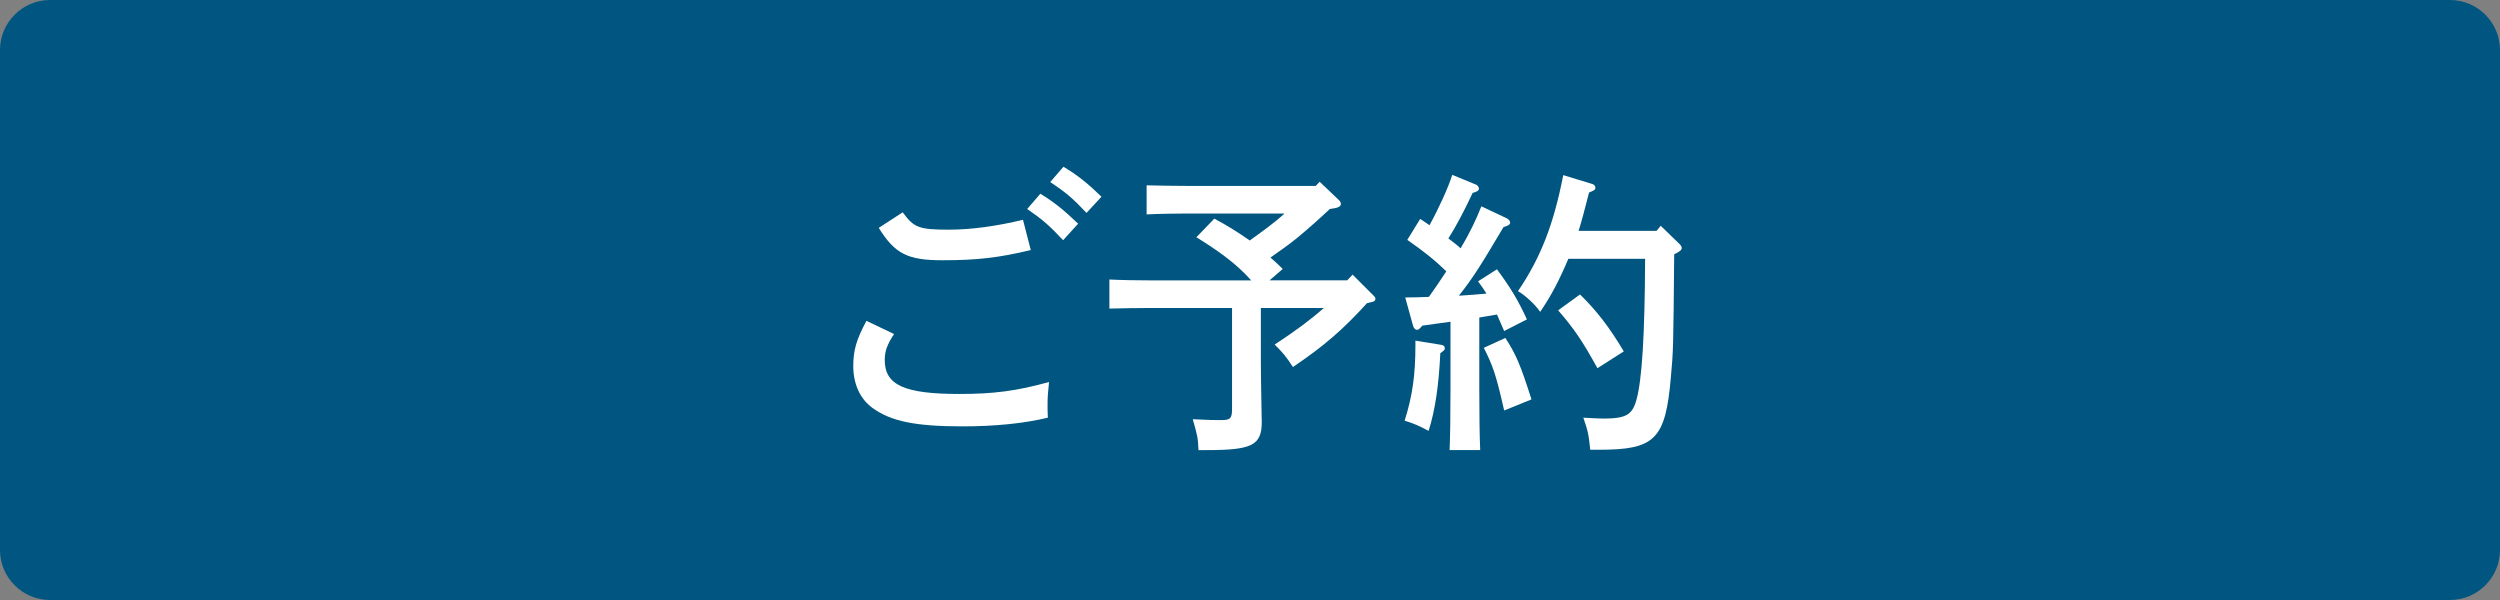
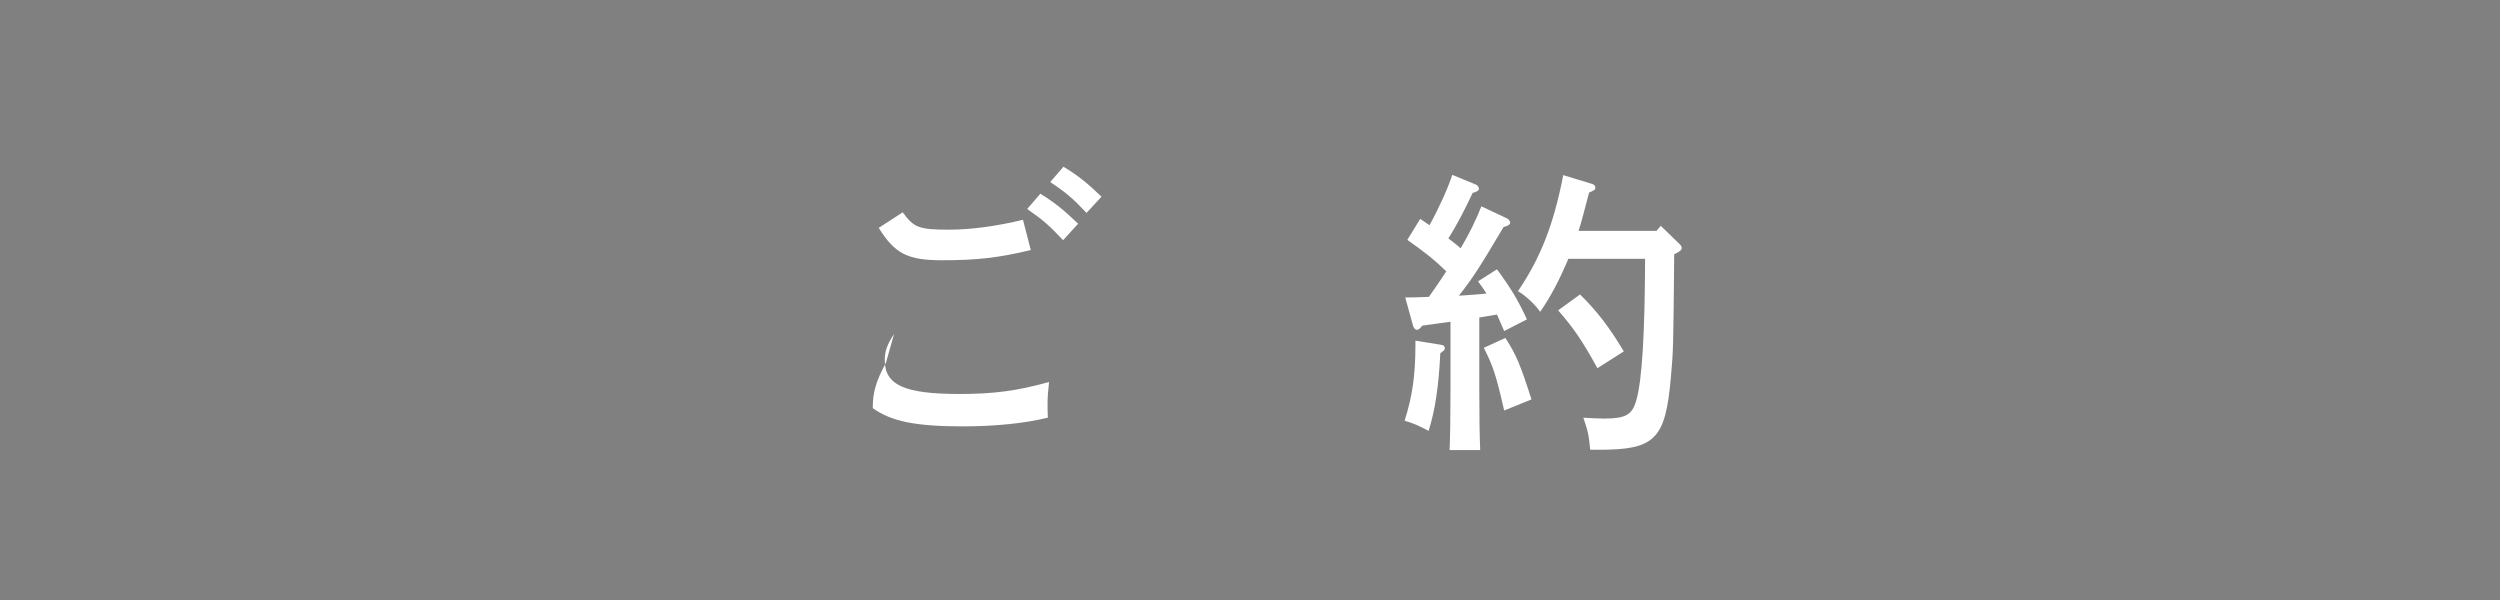
<svg xmlns="http://www.w3.org/2000/svg" version="1.1" id="レイヤー_1" x="0px" y="0px" width="100px" height="24px" viewBox="0 0 100 24" enable-background="new 0 0 100 24" xml:space="preserve">
  <rect x="0" y="0" width="100" height="24" fill="#808080" stroke="none" />
  <g>
-     <path fill="#005680" d="M100,22c0,1.1-0.9,2-2,2H2c-1.1,0-2-0.9-2-2V2c0-1.1,0.9-2,2-2h96c1.1,0,2,0.9,2,2V22z" />
    <g>
-       <path fill="#FFFFFF" d="M35.762,13.361c-0.276,0.42-0.372,0.684-0.372,1.043c0,0.996,0.779,1.355,2.986,1.355    c1.367,0,2.291-0.119,3.586-0.479c-0.048,0.432-0.06,0.636-0.06,0.911c0,0.156,0,0.264,0.012,0.516    c-0.936,0.229-2.11,0.348-3.418,0.348c-1.883,0-2.854-0.203-3.586-0.73c-0.504-0.36-0.779-0.96-0.779-1.68    c0-0.623,0.119-1.055,0.527-1.811L35.762,13.361z M36.109,8.492c0.443,0.611,0.647,0.695,1.847,0.695    c0.899,0,1.932-0.144,2.963-0.396l0.312,1.211c-1.295,0.312-2.171,0.408-3.538,0.408c-1.379,0-1.895-0.252-2.543-1.295    L36.109,8.492z M41.614,7.749c0.563,0.348,0.924,0.635,1.511,1.199l-0.6,0.66C41.975,9.02,41.698,8.78,41.087,8.36L41.614,7.749z     M42.538,6.669c0.575,0.348,0.936,0.636,1.522,1.199l-0.6,0.648C42.909,7.928,42.634,7.7,42.01,7.281L42.538,6.669z" />
-       <path fill="#FFFFFF" d="M47.532,8.54c-0.479,0-1.224,0.012-1.667,0.036V7.413c0.443,0.012,1.188,0.024,1.667,0.024h5.098    l0.155-0.168l0.731,0.696c0.084,0.072,0.12,0.132,0.12,0.192c0,0.084-0.096,0.144-0.228,0.168L53.193,8.36    c-0.408,0.384-0.84,0.768-1.271,1.127c-0.348,0.288-0.731,0.552-1.104,0.815c0.168,0.144,0.336,0.3,0.492,0.456l-0.528,0.456    h3.106l0.216-0.228l0.804,0.804c0.096,0.096,0.107,0.108,0.107,0.168c0,0.084-0.06,0.108-0.228,0.144l-0.107,0.024    c-0.948,1.044-1.703,1.703-2.963,2.555c-0.288-0.444-0.396-0.563-0.731-0.899c0.827-0.54,1.427-0.984,1.967-1.463h-2.519v2.111    c0,0.479,0.012,1.056,0.024,1.799c0,0.24,0.012,0.504,0.012,0.647c0,0.936-0.384,1.128-2.207,1.128H47.94    c-0.024-0.504-0.036-0.552-0.229-1.235c0.708,0.035,0.888,0.035,1.115,0.035c0.396,0,0.456-0.06,0.456-0.467v-4.018h-3.227    c-0.491,0-1.235,0.012-1.679,0.024v-1.163c0.443,0.024,1.188,0.036,1.679,0.036h3.994c-0.624-0.708-1.403-1.235-2.194-1.727    l0.719-0.744c0.492,0.264,0.96,0.552,1.416,0.875c0.479-0.348,0.959-0.684,1.391-1.079H47.532z" />
+       <path fill="#FFFFFF" d="M35.762,13.361c-0.276,0.42-0.372,0.684-0.372,1.043c0,0.996,0.779,1.355,2.986,1.355    c1.367,0,2.291-0.119,3.586-0.479c-0.048,0.432-0.06,0.636-0.06,0.911c0,0.156,0,0.264,0.012,0.516    c-0.936,0.229-2.11,0.348-3.418,0.348c-1.883,0-2.854-0.203-3.586-0.73c0-0.623,0.119-1.055,0.527-1.811L35.762,13.361z M36.109,8.492c0.443,0.611,0.647,0.695,1.847,0.695    c0.899,0,1.932-0.144,2.963-0.396l0.312,1.211c-1.295,0.312-2.171,0.408-3.538,0.408c-1.379,0-1.895-0.252-2.543-1.295    L36.109,8.492z M41.614,7.749c0.563,0.348,0.924,0.635,1.511,1.199l-0.6,0.66C41.975,9.02,41.698,8.78,41.087,8.36L41.614,7.749z     M42.538,6.669c0.575,0.348,0.936,0.636,1.522,1.199l-0.6,0.648C42.909,7.928,42.634,7.7,42.01,7.281L42.538,6.669z" />
      <path fill="#FFFFFF" d="M57.648,13.793c0.096,0.012,0.144,0.061,0.144,0.132c0,0.06-0.012,0.072-0.084,0.132l-0.096,0.072    c-0.06,1.283-0.204,2.279-0.468,3.106c-0.407-0.216-0.575-0.288-0.959-0.408c0.312-0.983,0.432-1.823,0.432-3.034v-0.168    L57.648,13.793z M60.167,13.241c-0.107-0.252-0.204-0.468-0.288-0.66c-0.239,0.036-0.468,0.084-0.707,0.12v2.842    c0,1.104,0.012,1.931,0.036,2.459h-1.224c0.023-0.528,0.036-1.355,0.036-2.459V12.87c-0.384,0.048-0.768,0.108-1.128,0.156    c-0.096,0.12-0.155,0.168-0.216,0.168c-0.06,0-0.132-0.072-0.155-0.168l-0.312-1.127c0.348,0,0.66-0.012,0.947-0.024    c0.24-0.336,0.468-0.671,0.696-1.02c-0.504-0.492-0.924-0.815-1.56-1.259l0.516-0.839c0.132,0.084,0.252,0.168,0.372,0.252    c0.384-0.696,0.756-1.523,0.911-2.015l0.96,0.396c0.06,0.024,0.107,0.108,0.107,0.156c0,0.072-0.083,0.132-0.251,0.168    c-0.336,0.72-0.672,1.355-0.972,1.823c0.168,0.132,0.336,0.252,0.491,0.396c0.36-0.612,0.624-1.151,0.828-1.679l1.02,0.48    c0.071,0.036,0.132,0.108,0.132,0.168c0,0.084-0.084,0.132-0.264,0.18c-0.912,1.535-1.2,2.003-1.787,2.747    c0.371-0.024,0.731-0.048,1.103-0.084c-0.107-0.18-0.216-0.324-0.335-0.492l0.755-0.48c0.552,0.744,0.852,1.248,1.199,2.003    L60.167,13.241z M60.215,13.518c0.432,0.672,0.6,1.066,1.044,2.458l-1.092,0.444c-0.323-1.416-0.443-1.775-0.815-2.507    L60.215,13.518z M67.184,9.763c0.06,0.06,0.084,0.108,0.084,0.156c0,0.072-0.049,0.132-0.3,0.252    c-0.036,3.826-0.036,3.851-0.133,4.917c-0.216,2.495-0.635,2.902-2.878,2.902h-0.348c-0.061-0.623-0.096-0.755-0.276-1.283    c0.145,0.012,0.636,0.036,0.792,0.036c0.911,0,1.163-0.144,1.331-0.743c0.228-0.816,0.336-2.627,0.348-5.649h-3.07    c-0.371,0.875-0.684,1.475-1.127,2.123c-0.204-0.3-0.612-0.671-0.888-0.828c0.911-1.343,1.428-2.674,1.811-4.641l1.14,0.348    c0.096,0.024,0.145,0.084,0.145,0.156c0,0.084-0.049,0.108-0.252,0.192c-0.181,0.696-0.3,1.164-0.42,1.535h3.118l0.168-0.204    L67.184,9.763z M63.201,11.778c0.672,0.66,1.164,1.295,1.751,2.278l-1.055,0.672c-0.601-1.092-0.936-1.583-1.571-2.315    L63.201,11.778z" />
    </g>
  </g>
</svg>